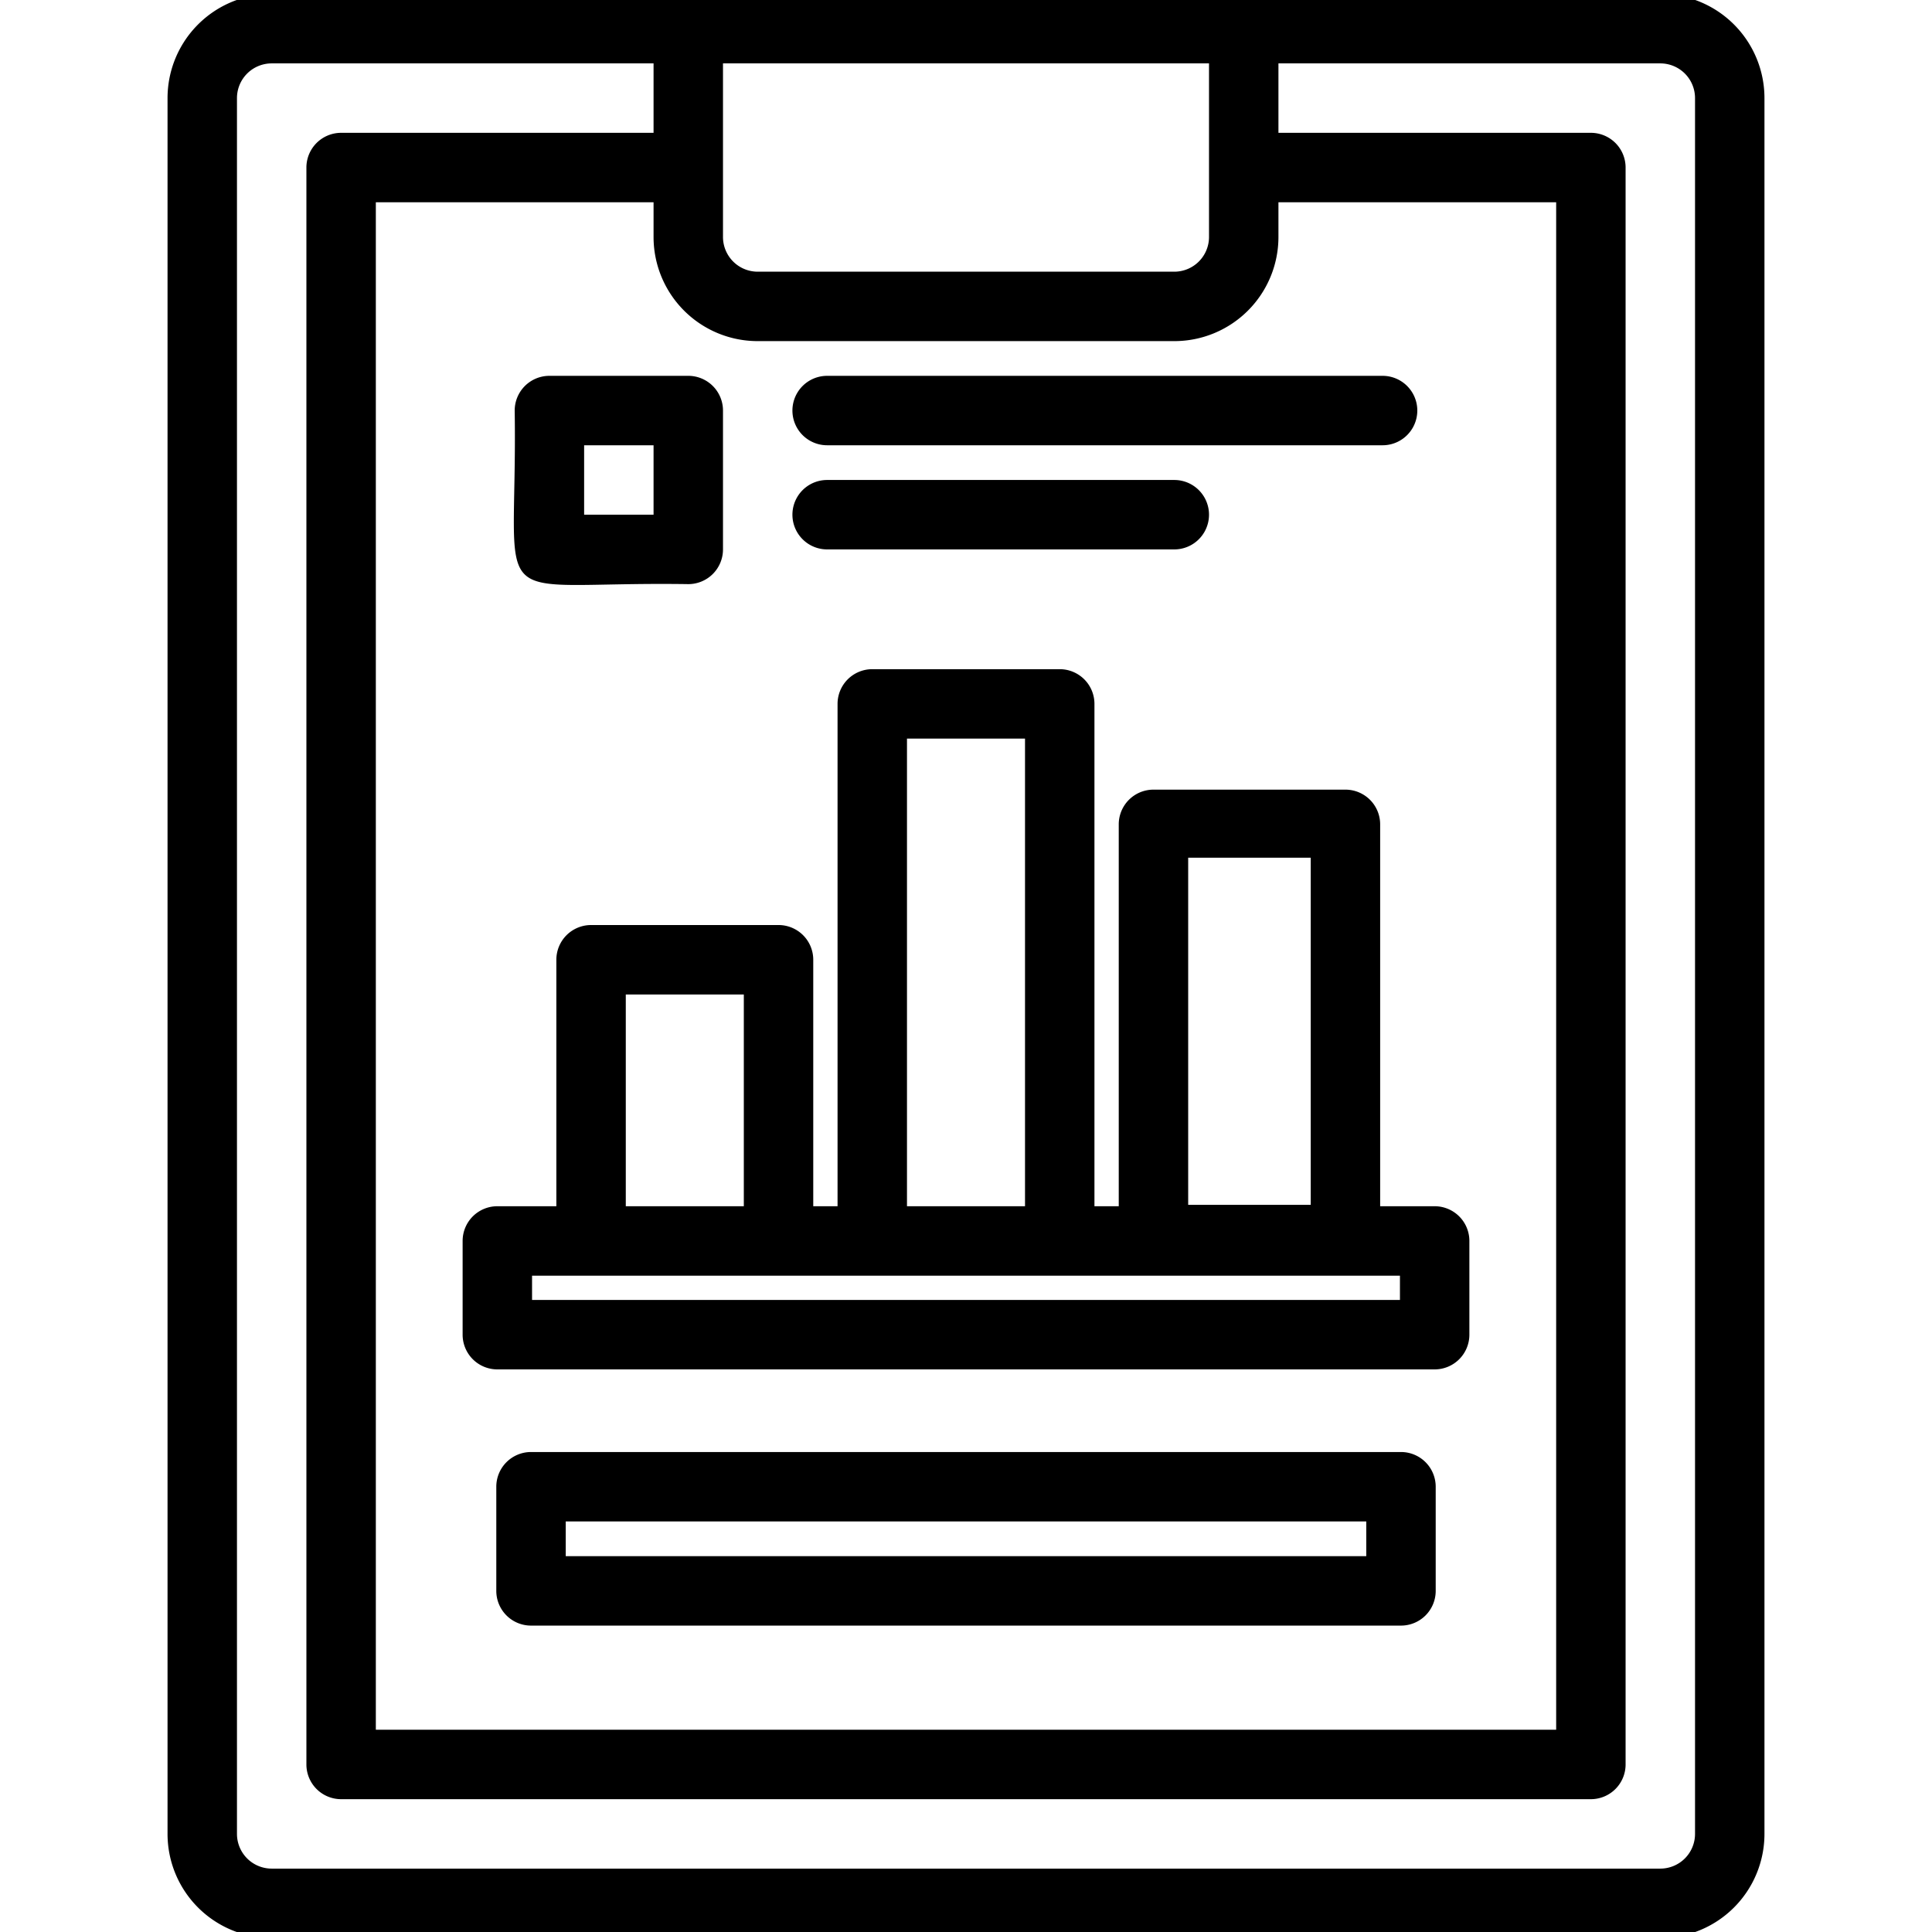
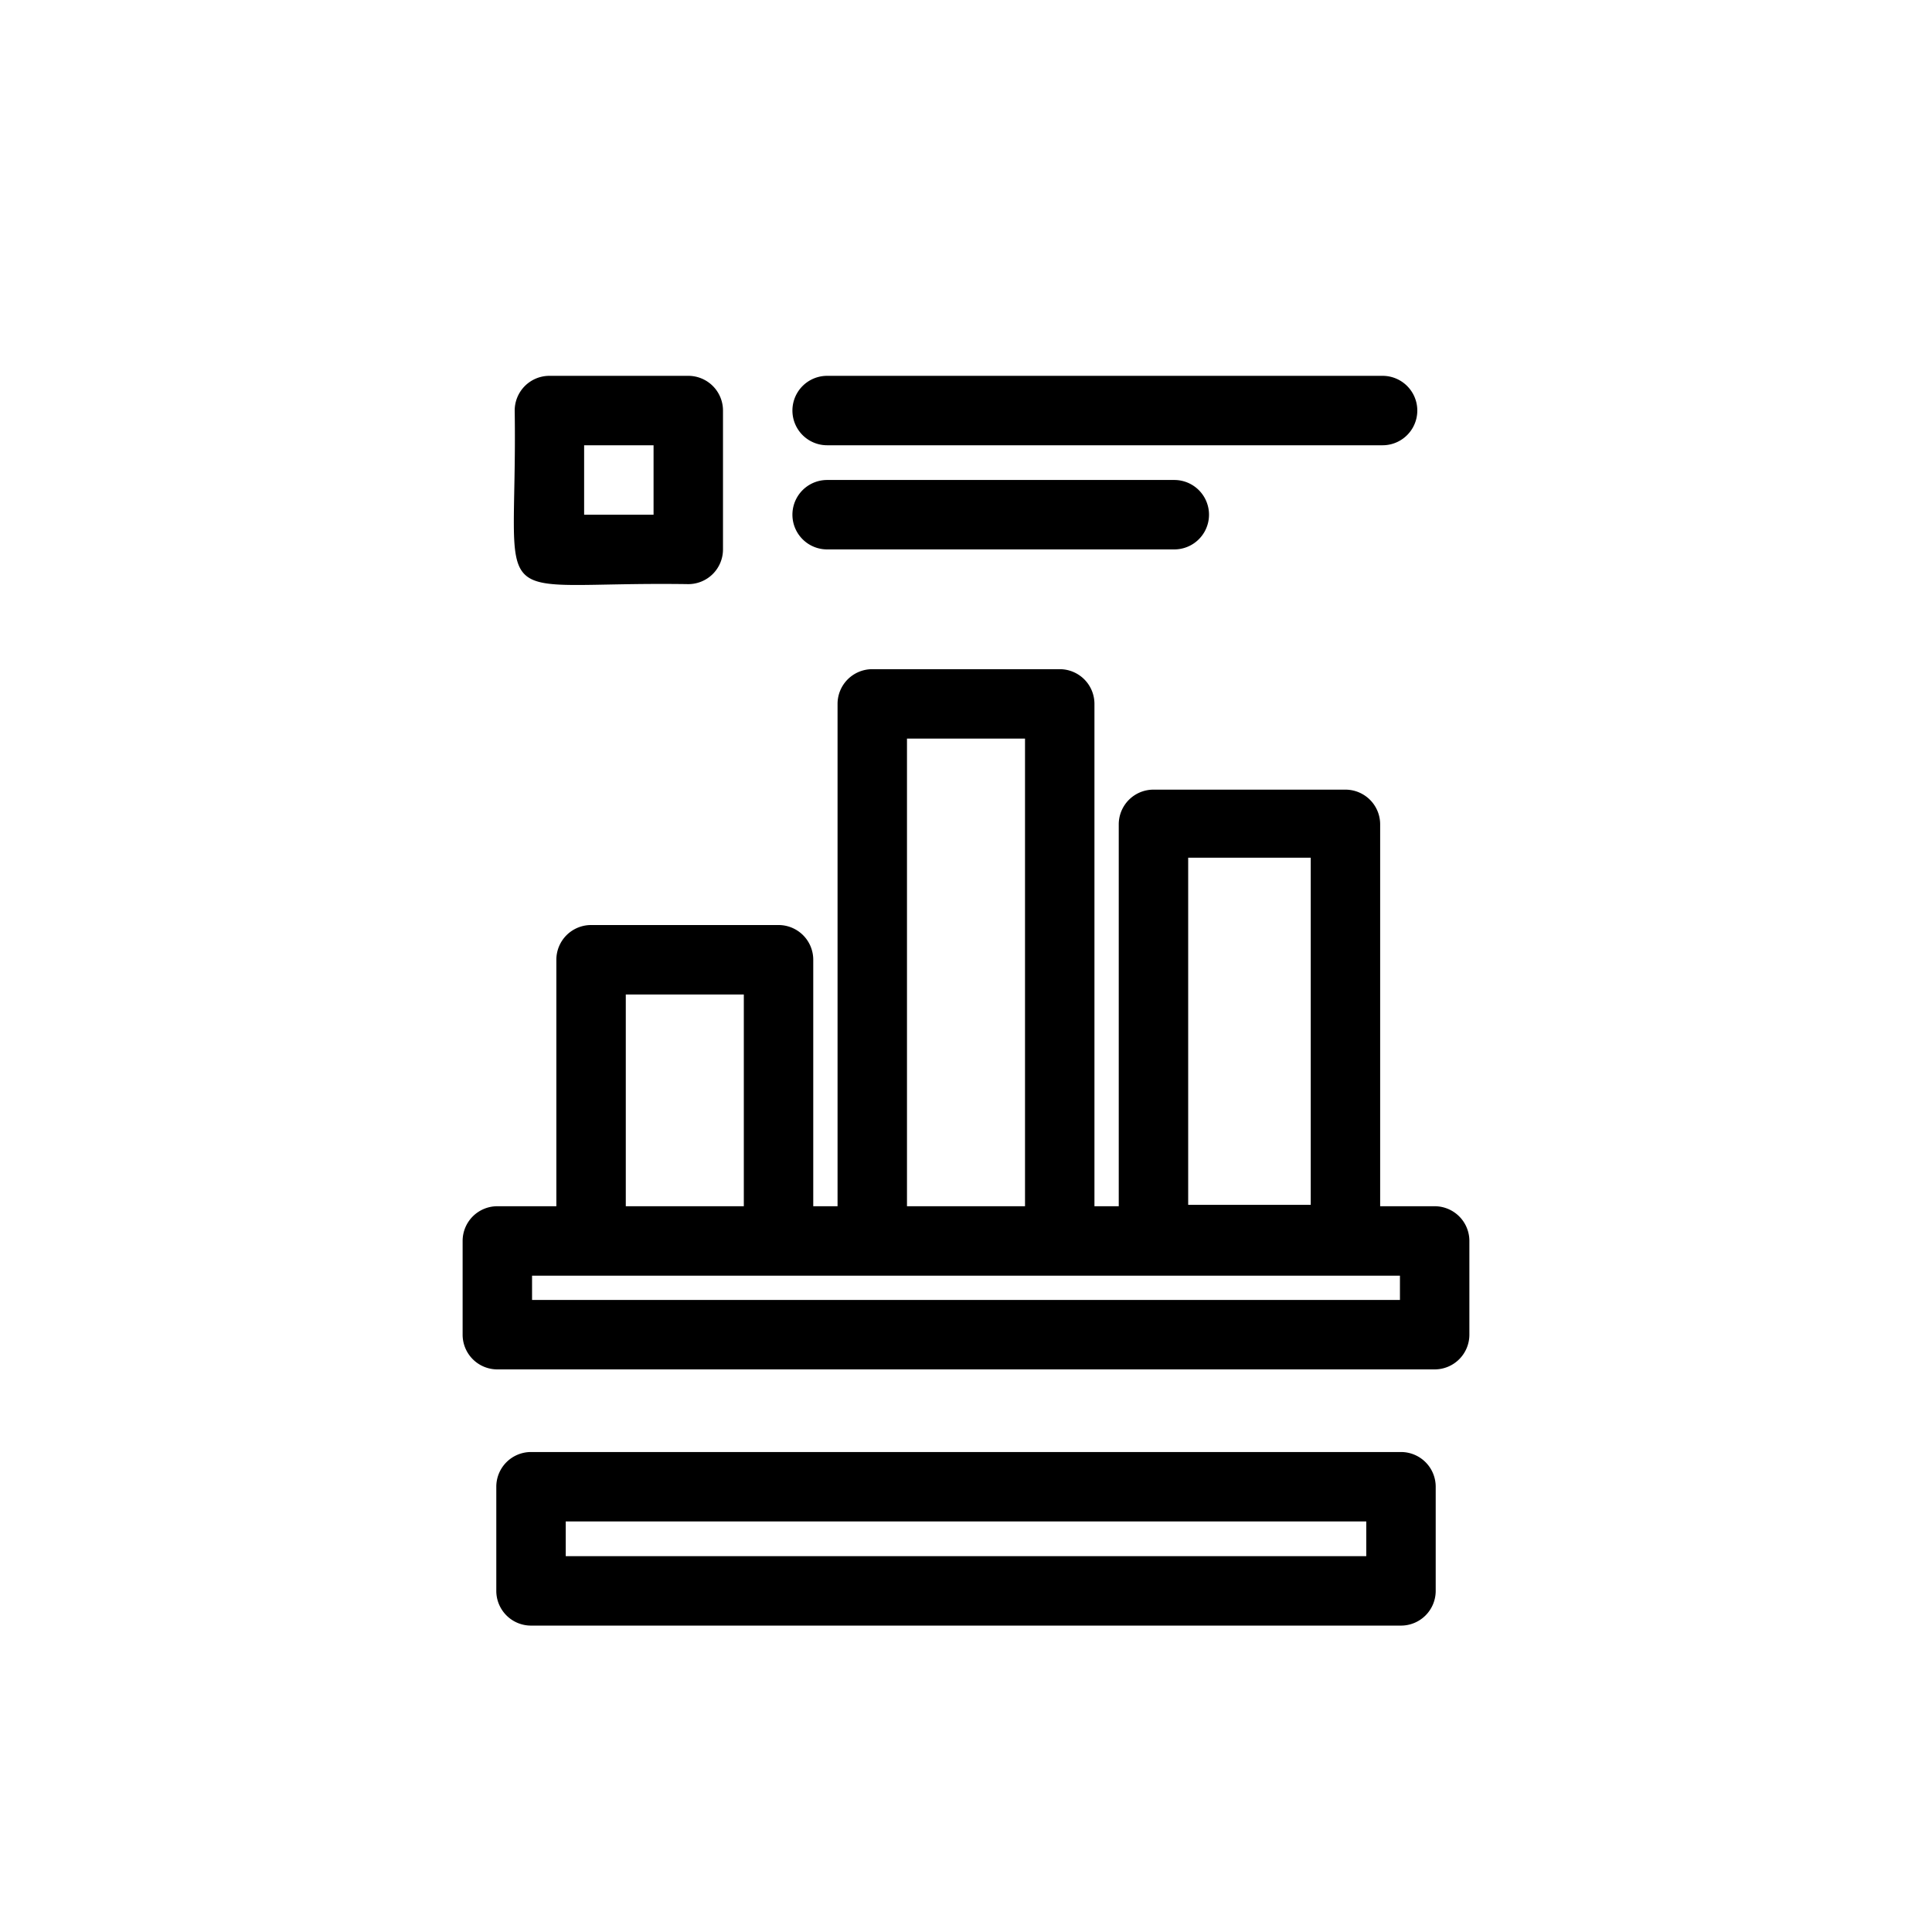
<svg xmlns="http://www.w3.org/2000/svg" version="1.1" width="512" height="512" x="0" y="0" viewBox="0 0 64 64" style="enable-background:new 0 0 512 512" xml:space="preserve" class="">
  <g transform="matrix(1.15,0,0,1.15,-4.8,-4.8)">
-     <path d="M52 4H12a3 3 0 0 0-3 3v50a3 3 0 0 0 3 3h40a3 3 0 0 0 3-3V7a3 3 0 0 0-3-3zM25 6h14v5a1 1 0 0 1-1 1H26a1 1 0 0 1-1-1zm1 8h12a3 3 0 0 0 3-3v-1h8v44H15V10h8v1a3 3 0 0 0 3 3zm27 43a1 1 0 0 1-1 1H12a1 1 0 0 1-1-1V7a1 1 0 0 1 1-1h11v2h-9a1 1 0 0 0-1 1v46a1 1 0 0 0 1 1h36a1 1 0 0 0 1-1V9a1 1 0 0 0-1-1h-9V6h11a1 1 0 0 1 1 1z" fill="#000000" opacity="1" data-original="#000000" />
    <path d="M20.2 31.82v7.1h-1.7a1 1 0 0 0-1 1v2.7a1 1 0 0 0 1 1h27a1 1 0 0 0 1-1v-2.7a1 1 0 0 0-1-1h-1.57v-11a1 1 0 0 0-1-1H37.4a1 1 0 0 0-1 1v11h-.7V24.45a1 1 0 0 0-1-1h-5.4a1 1 0 0 0-1 1v14.47h-.7v-7.1a1 1 0 0 0-1-1h-5.4a1 1 0 0 0-1 1zm18.2-2.94h3.53v10H38.4zm-8.1-3.43h3.4v13.47h-3.4zm14.2 15.47v.7h-25v-.7zm-22.3-8.1h3.4v6.1h-3.4zM19 16c.09 6-1 4.91 5 5a1 1 0 0 0 1-1v-4a1 1 0 0 0-1-1h-4a1 1 0 0 0-1 1zm2 1h2v2h-2zM28 17h16a1 1 0 0 0 0-2H28a1 1 0 0 0 0 2zM28 20h10a1 1 0 0 0 0-2H28a1 1 0 0 0 0 2zM44.53 46H19.47a1 1 0 0 0-1 1v3a1 1 0 0 0 1 1h25.06a1 1 0 0 0 1-1v-3a1 1 0 0 0-1-1zm-1 3H20.47v-1h23.06z" fill="#000000" opacity="1" data-original="#000000" />
  </g>
</svg>